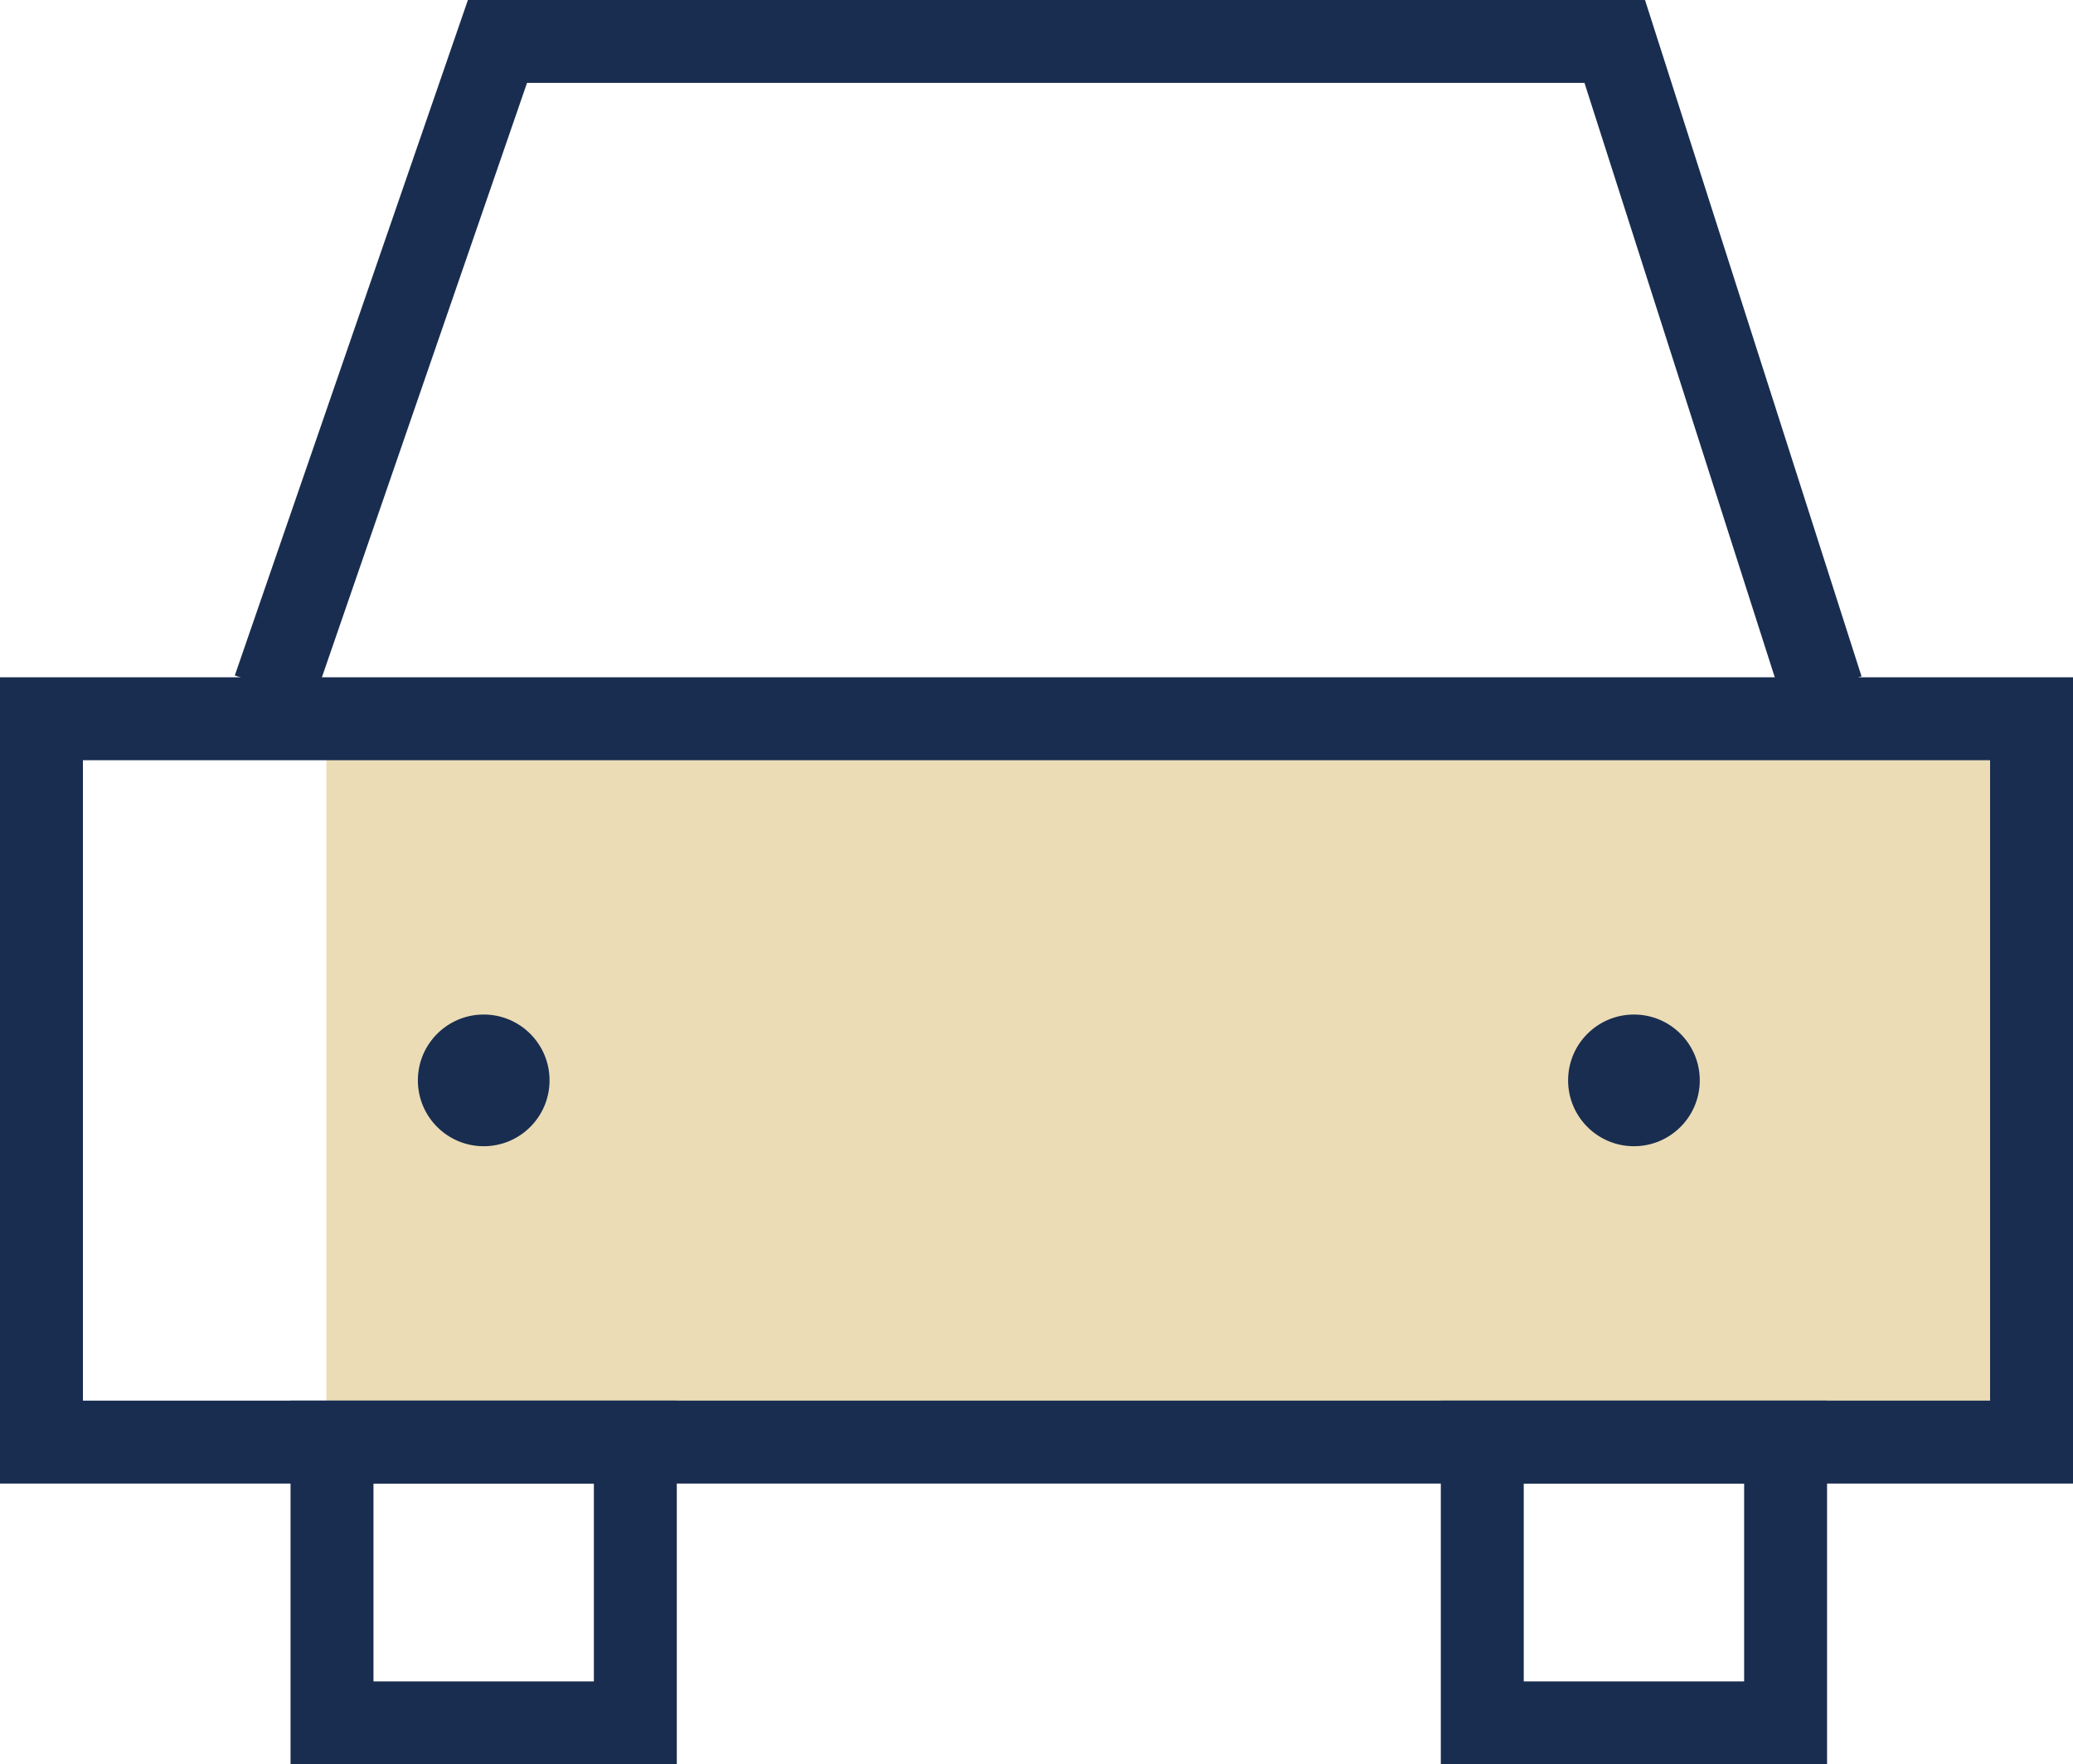
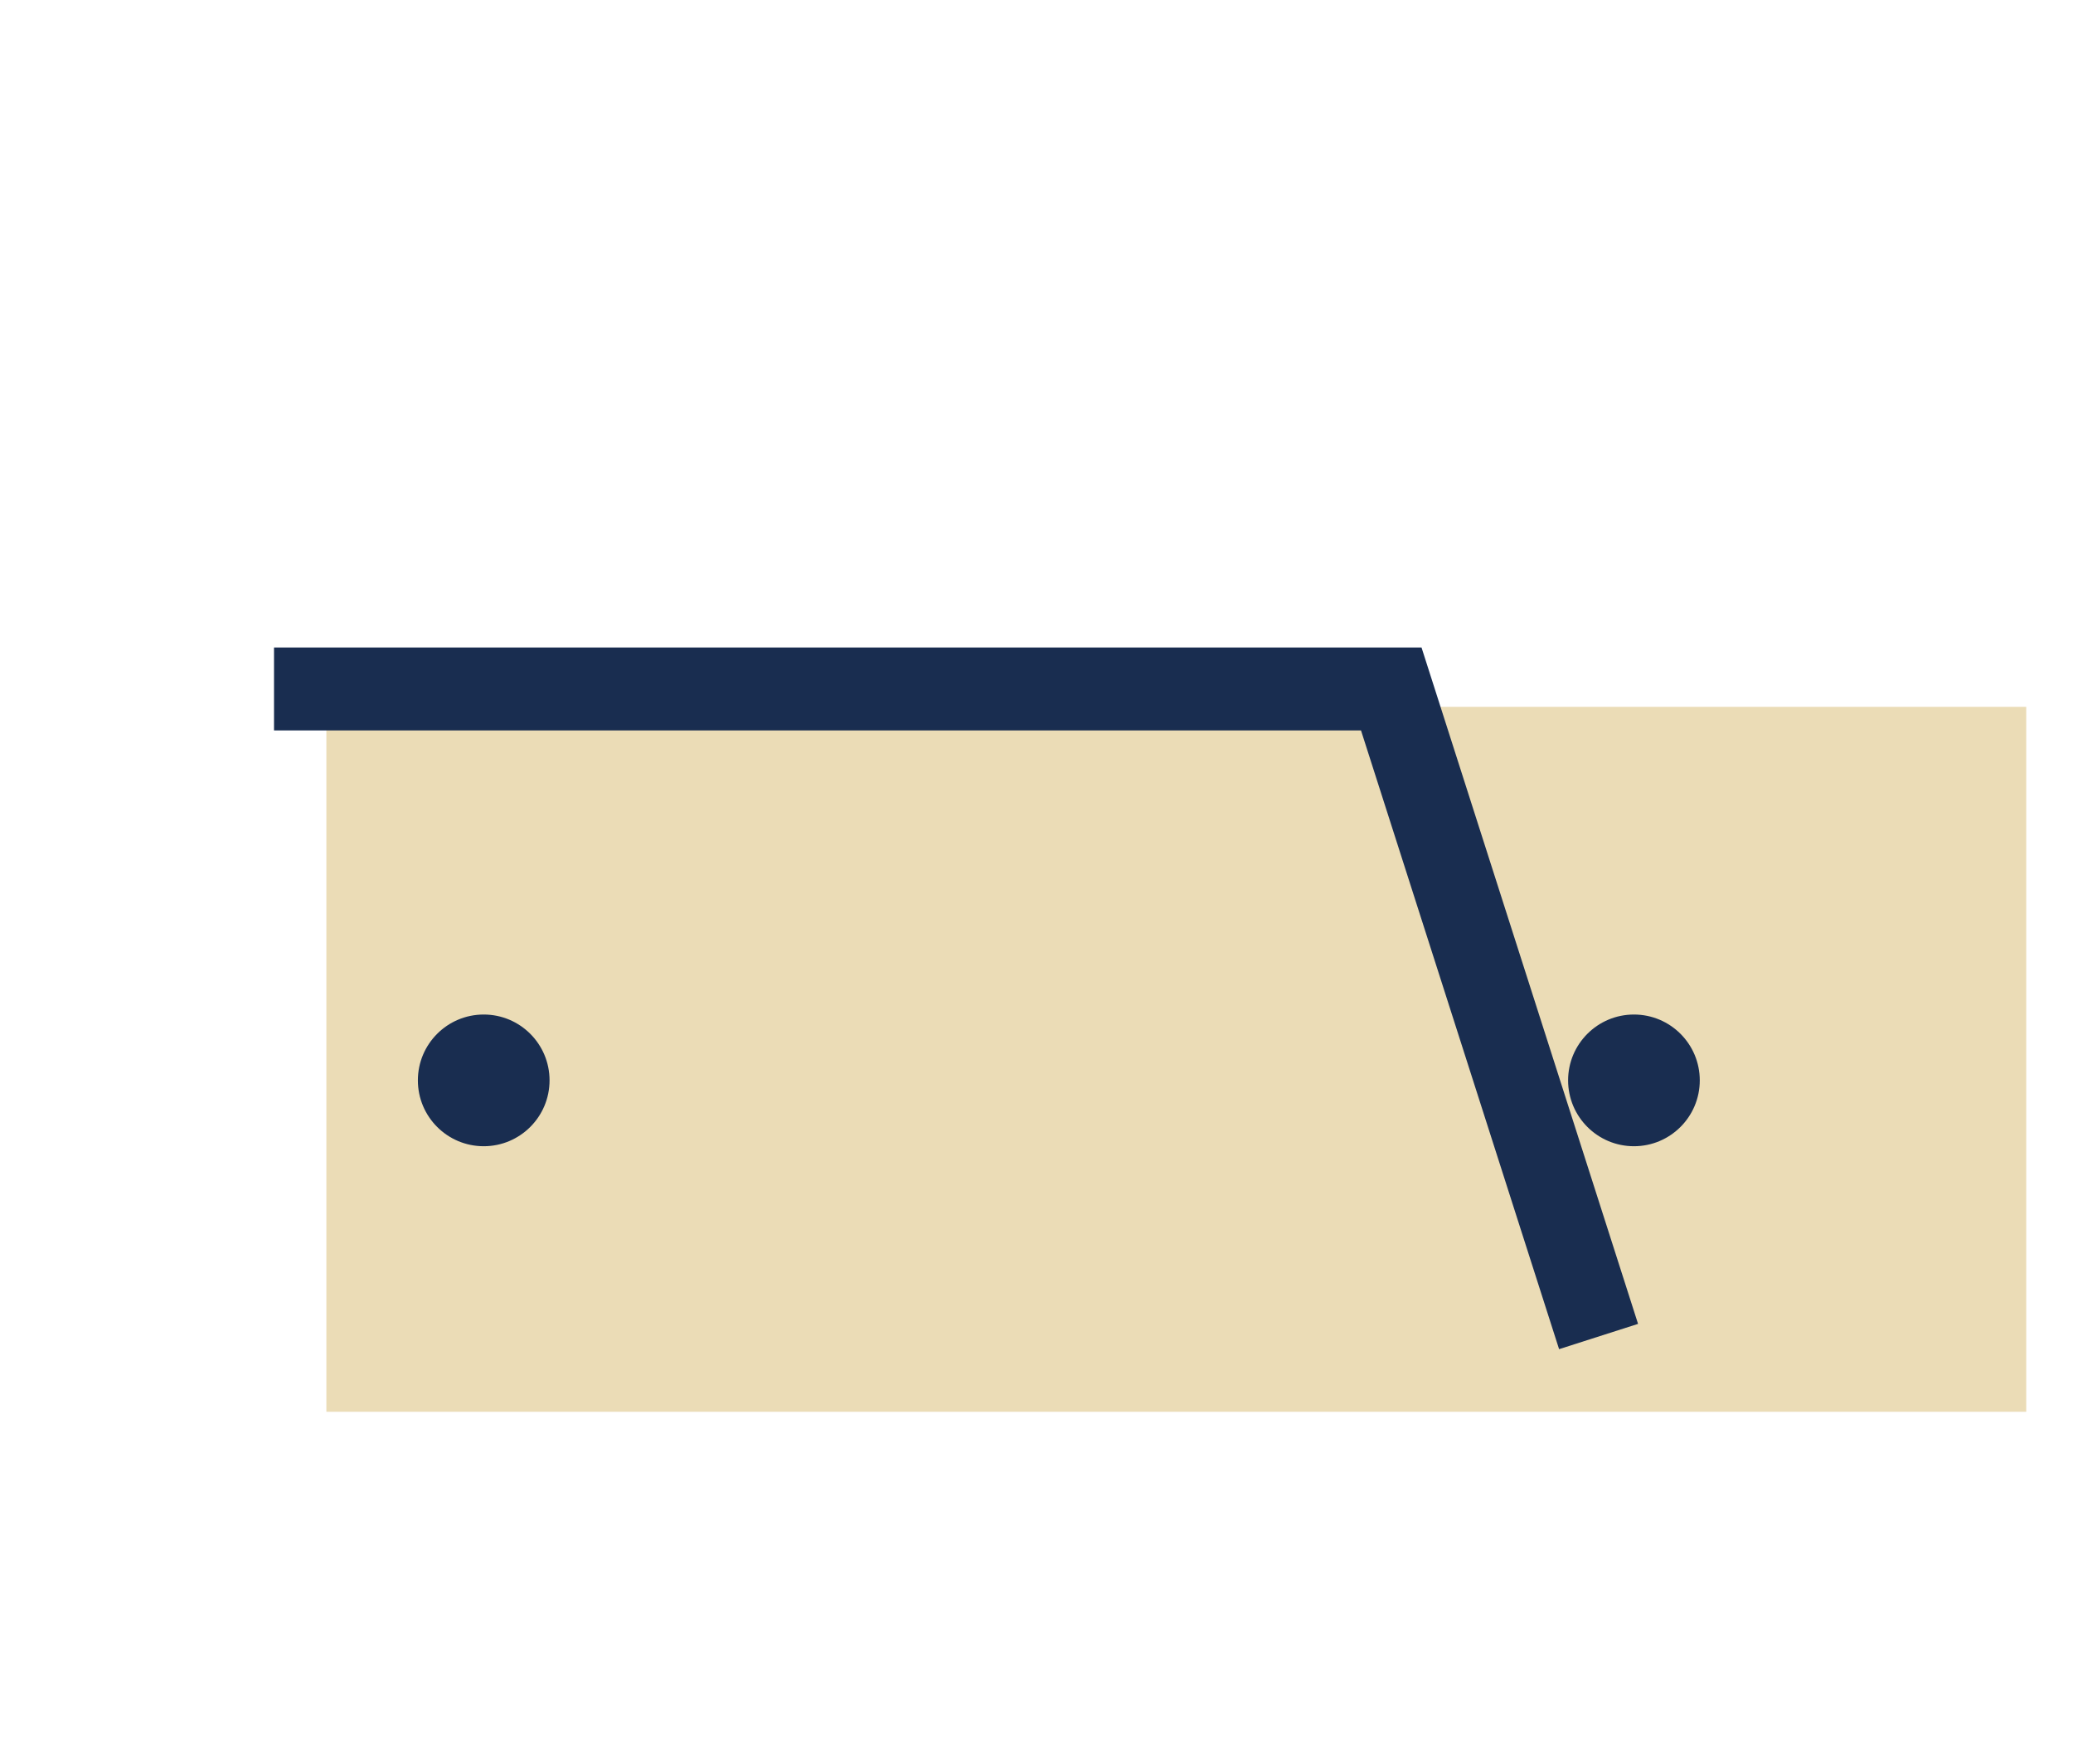
<svg xmlns="http://www.w3.org/2000/svg" width="50" height="42.549" viewBox="0 0 50 42.549">
  <defs>
    <style>.a{fill:#ebdcb6;}.b,.d{fill:none;stroke:#192d50;stroke-width:2px;}.b{stroke-miterlimit:10;}.c{fill:#192d50;}</style>
  </defs>
  <g transform="translate(-996.128 -1519.954)">
    <rect class="a" width="41" height="17" transform="translate(1004 1537)" />
    <g transform="translate(275.258 1934.653)">
-       <rect class="b" width="48" height="17.444" transform="translate(721.87 -397.366)" />
-       <path class="b" d="M728.1-398.084l5.39-15.616h26.948l5,15.616" transform="translate(-0.621 0)" />
+       <path class="b" d="M728.1-398.084h26.948l5,15.616" transform="translate(-0.621 0)" />
      <circle class="c" cx="1.588" cy="1.588" r="1.588" transform="translate(758.692 -390.233)" />
      <circle class="c" cx="1.588" cy="1.588" r="1.588" transform="translate(730.949 -390.233)" />
-       <rect class="d" width="7.316" height="6.771" transform="translate(728.878 -379.922)" />
-       <rect class="d" width="7.316" height="6.771" transform="translate(756.622 -379.922)" />
    </g>
  </g>
</svg>